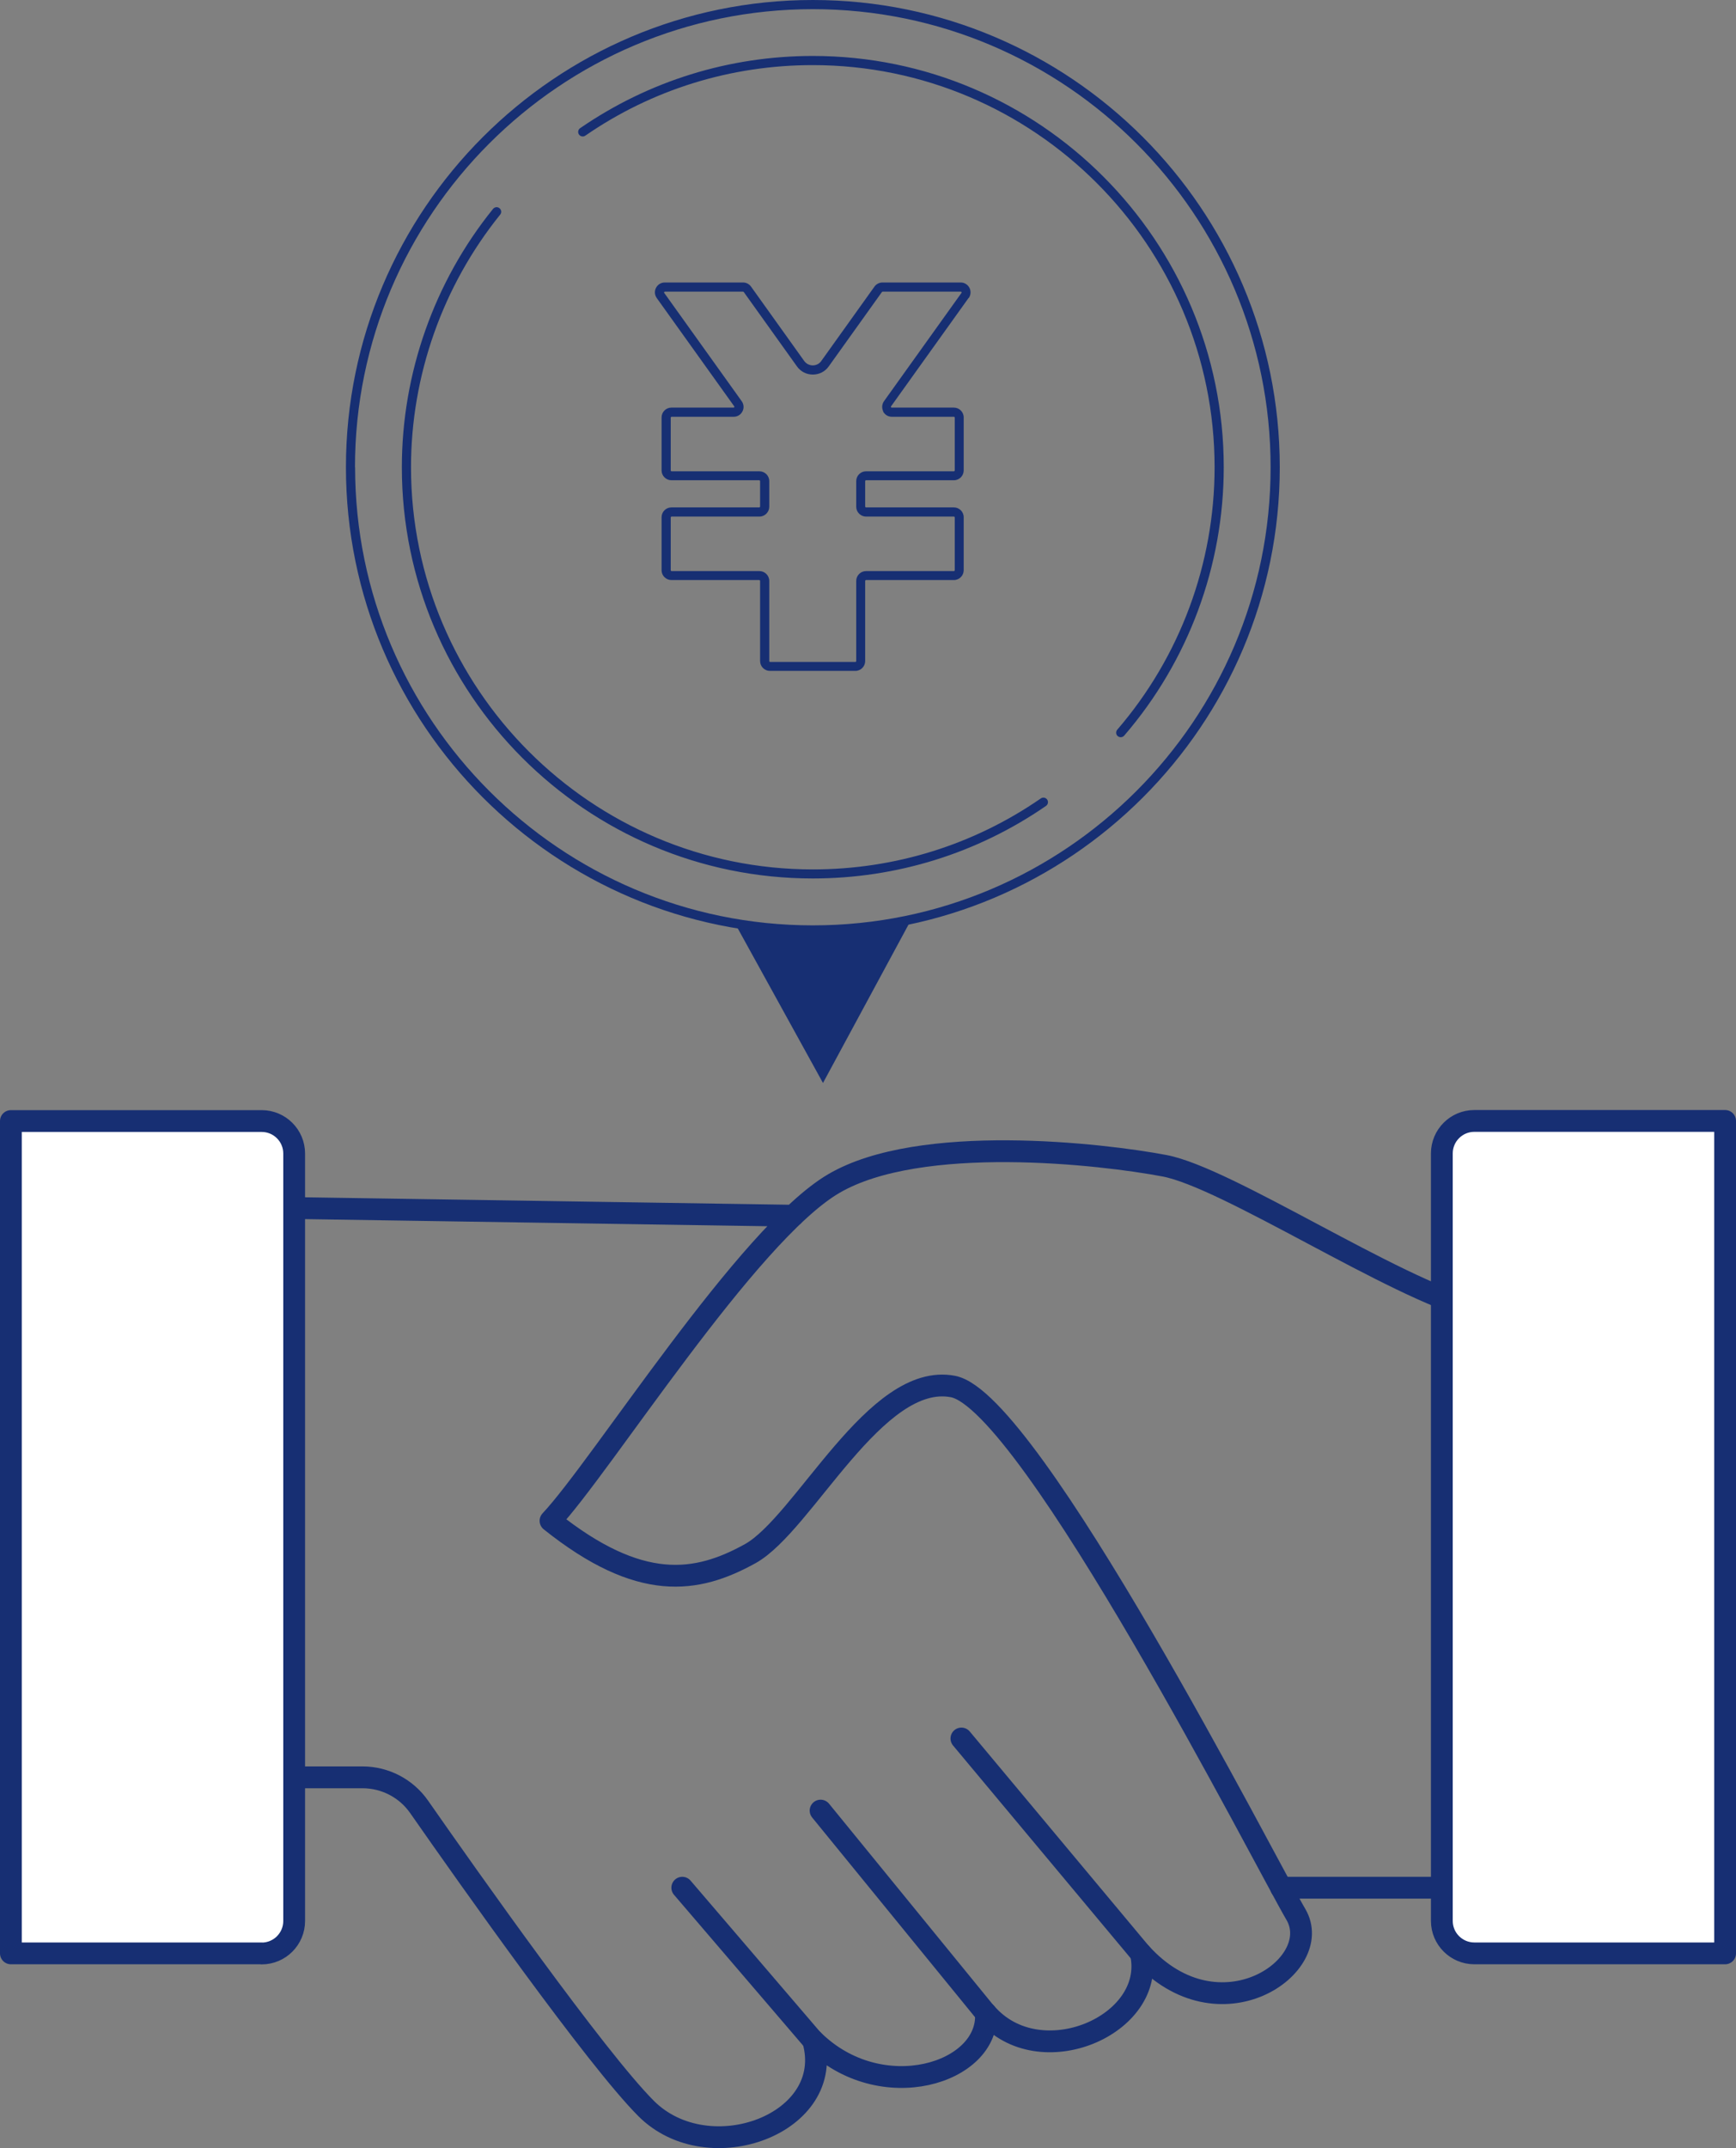
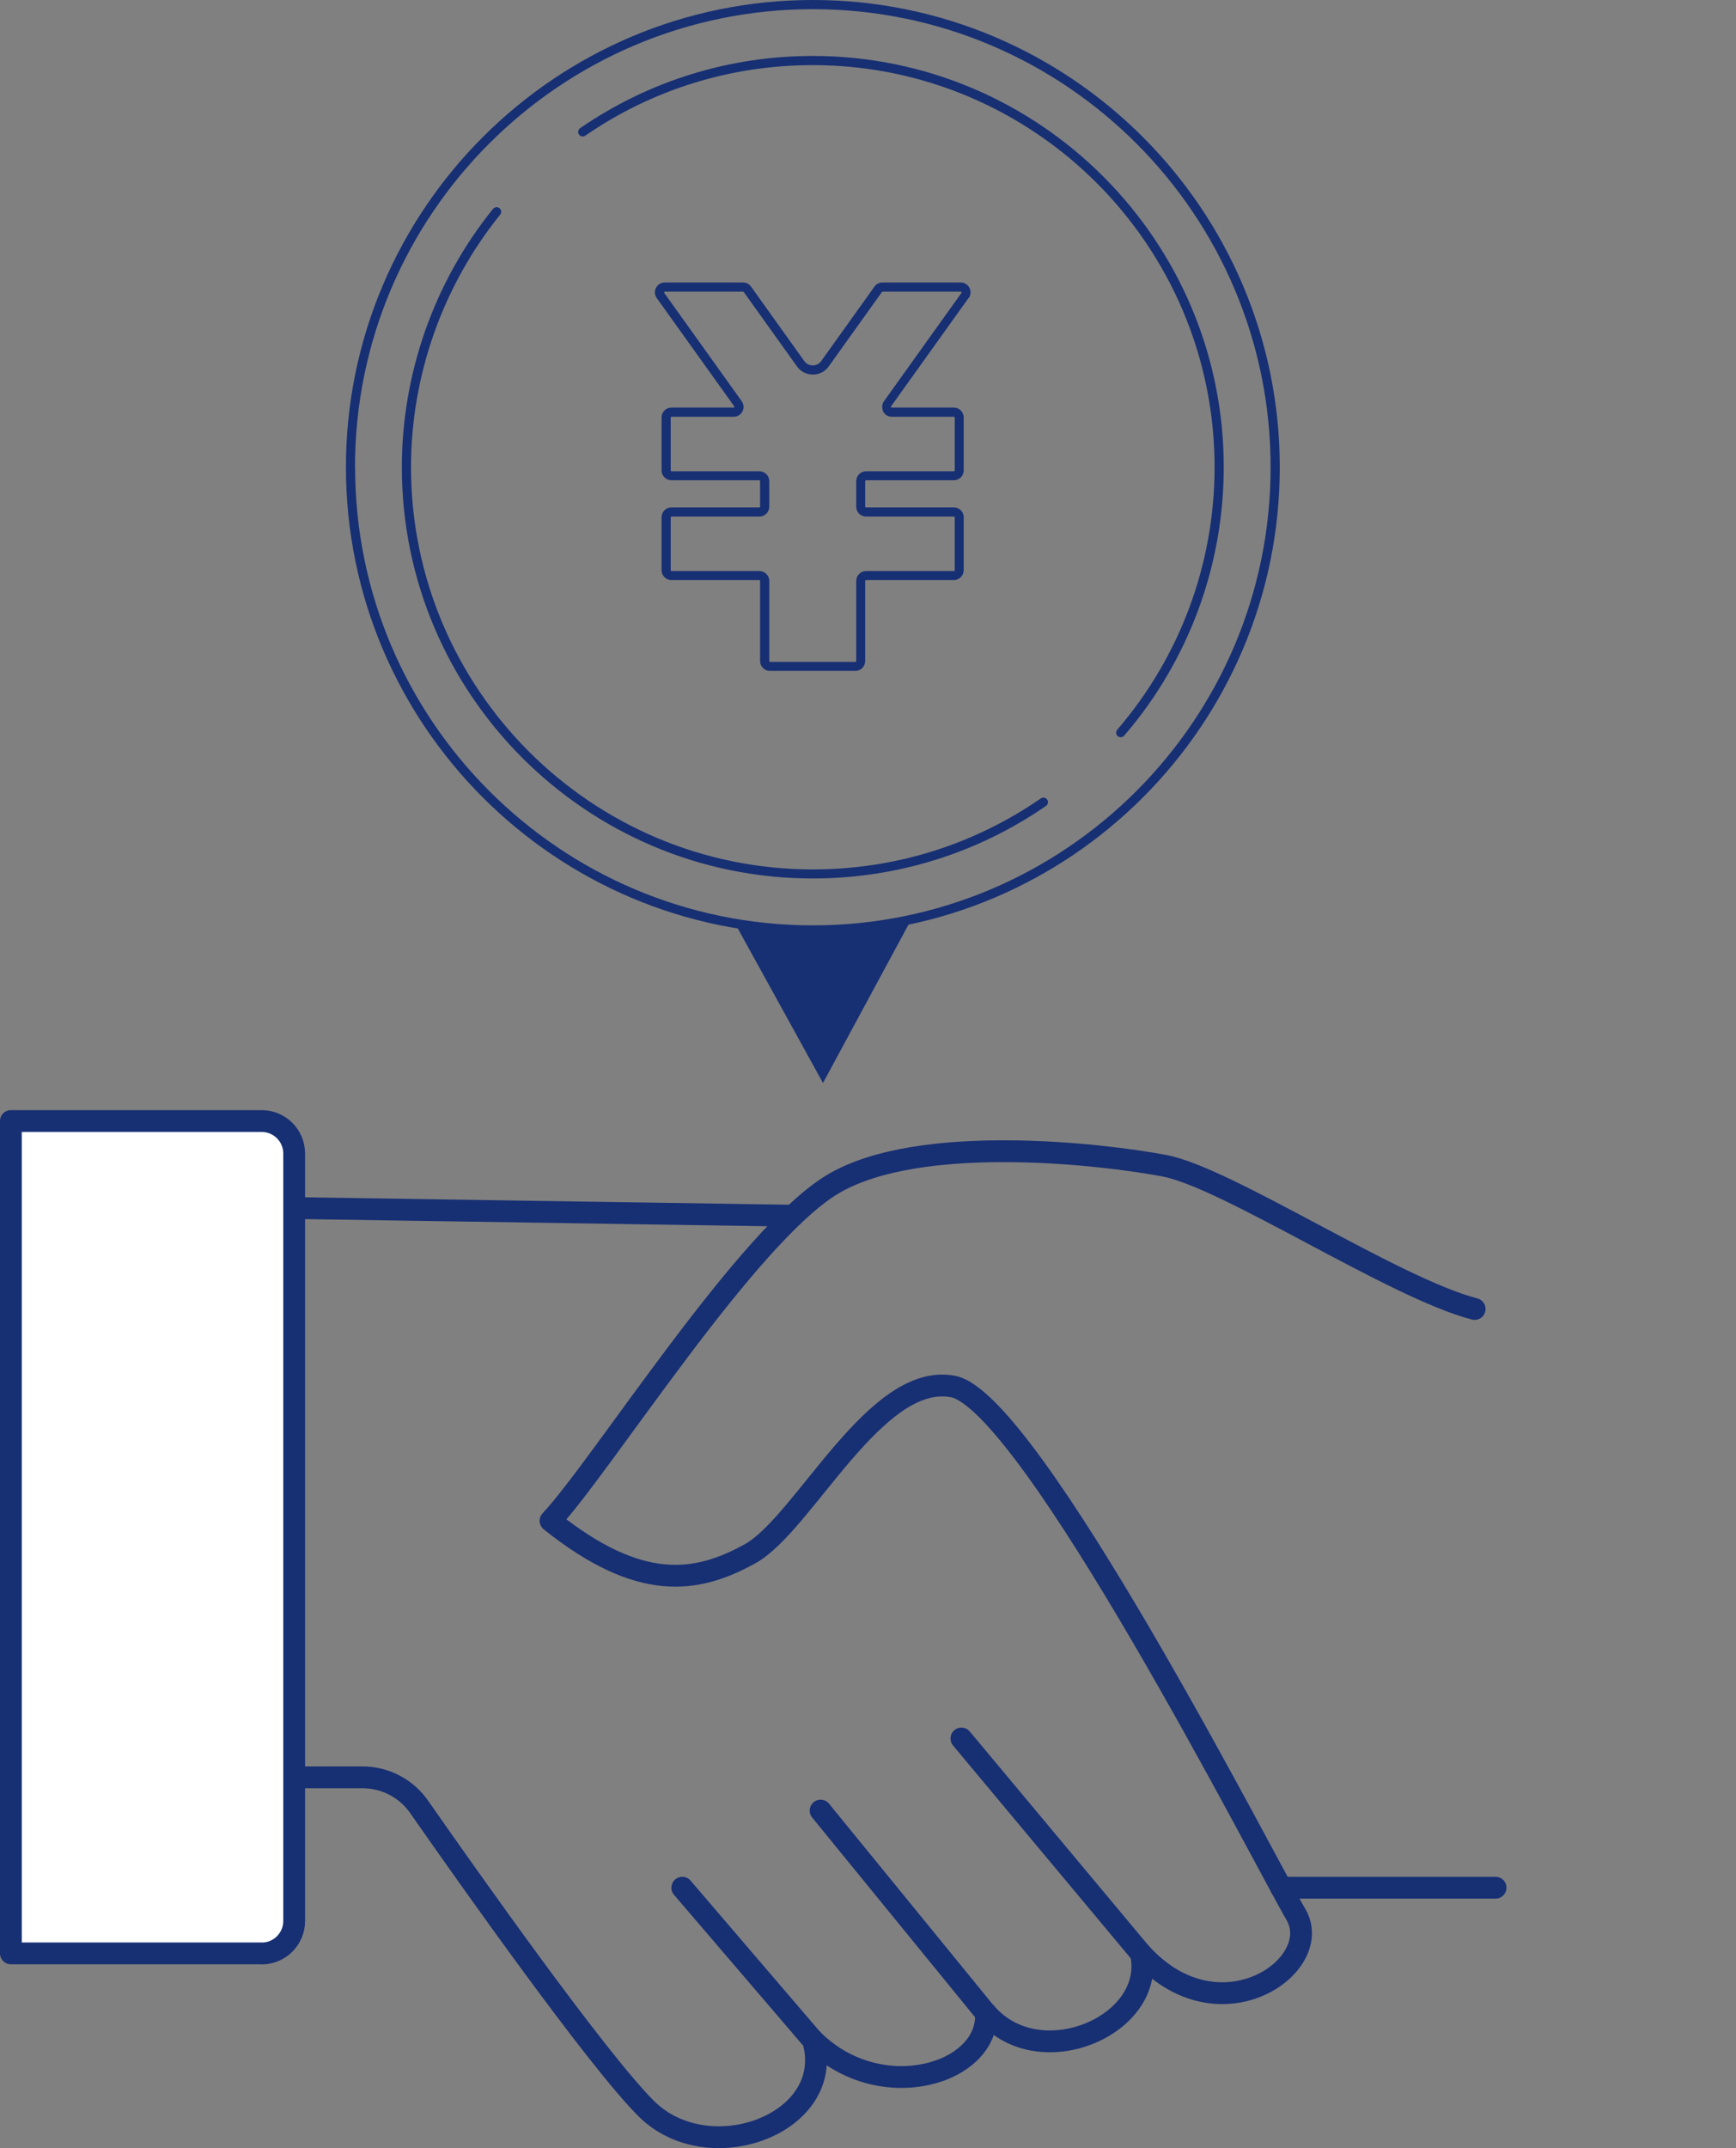
<svg xmlns="http://www.w3.org/2000/svg" id="_レイヤー_2" viewBox="0 0 159.28 196.94">
  <rect x="0" y="0" width="159.28" height="196.94" fill="#808080" stroke="none" />
  <defs>
    <style>.cls-1{fill:#fff;}.cls-1,.cls-2{stroke:#172f73;stroke-linecap:round;stroke-linejoin:round;stroke-width:2px;}.cls-2{fill:none;}.cls-3{fill:#172f73;stroke-width:0px;}</style>
  </defs>
  <g id="design">
    <path class="cls-2" d="m135.3,120.01c-7.39-1.91-22.7-12.04-28.45-13.13-5.74-1.09-22.43-3.01-30.36,1.64-7.93,4.65-21.33,25.98-25.98,30.91,8.21,6.56,13.4,5.74,18.33,3.01,4.92-2.74,11.49-16.69,18.6-15.32,7.11,1.37,28.72,43.73,31.46,48.4,2.74,4.67-7.01,11.53-14.22,3.57,1.44,6.56-9.3,11.21-14.22,5.47.35,5.53-9.64,8.64-15.86,2.49,2.19,7.63-9.57,12.01-15.32,6.26-4.57-4.57-16.25-21.1-20.83-27.66-1.18-1.69-3.12-2.7-5.19-2.7h-9.27v-52.24l48.8.75" />
    <line class="cls-2" x1="137.22" y1="173.07" x2="117.54" y2="173.07" />
    <line class="cls-2" x1="88.21" y1="159.39" x2="104.67" y2="179.09" />
    <line class="cls-2" x1="75.29" y1="166" x2="90.44" y2="184.56" />
    <line class="cls-2" x1="62.6" y1="173.07" x2="74.58" y2="187.05" />
-     <path class="cls-1" d="m158.28,179.09h-23.01c-1.64,0-2.98-1.33-2.98-2.98v-70.36c0-1.64,1.33-2.98,2.98-2.98h23.01v76.31Z" />
    <path class="cls-1" d="m24.01,179.09H1v-76.31h23.01c1.64,0,2.98,1.33,2.98,2.98v70.36c0,1.64-1.33,2.98-2.98,2.98Z" />
    <path class="cls-3" d="m45.83,19.09c-.18-.15-.44-.12-.59.06-5.4,6.67-8.37,15.09-8.37,23.69,0,20.79,16.91,37.7,37.7,37.7,7.69,0,15.09-2.3,21.4-6.65.19-.13.24-.39.11-.58-.13-.19-.39-.24-.58-.11-6.17,4.26-13.4,6.51-20.92,6.51-20.33,0-36.87-16.54-36.87-36.87,0-8.41,2.91-16.63,8.18-23.16.15-.18.12-.44-.06-.59Z" />
    <path class="cls-3" d="m102.56,67.49c.08.07.18.1.27.1.12,0,.23-.05.32-.15,5.89-6.83,9.13-15.57,9.13-24.61,0-20.79-16.91-37.7-37.7-37.7-7.67,0-15.05,2.29-21.35,6.62-.19.13-.24.39-.11.58.13.19.39.24.58.11,6.15-4.24,13.37-6.47,20.87-6.47,20.33,0,36.87,16.54,36.87,36.87,0,8.83-3.17,17.38-8.93,24.06-.15.18-.13.44.04.59Z" />
    <path class="cls-3" d="m88.88,27.33c.2-.28.22-.64.07-.94-.16-.3-.46-.49-.8-.49h-7.18c-.29,0-.57.14-.74.38l-4.88,6.82c-.18.26-.47.4-.78.4s-.6-.15-.78-.4l-4.88-6.82c-.17-.24-.44-.38-.74-.38h-7.18c-.34,0-.65.19-.8.49-.16.3-.13.66.07.94l7.11,9.93s.02.03,0,.07c-.02.04-.05.04-.06.04h-5.71c-.5,0-.9.41-.9.9v4.86c0,.5.41.9.9.9h8.07s.07.03.07.07v2.35s-.03.07-.07.07h-8.07c-.5,0-.9.41-.9.9v4.86c0,.5.41.9.9.9h8.07s.07.03.07.07v7.36c0,.5.41.9.9.9h7.84c.5,0,.9-.41.9-.9v-7.36s.03-.07.07-.07h8.07c.5,0,.9-.41.9-.9v-4.86c0-.5-.41-.9-.9-.9h-8.07s-.07-.03-.07-.07v-2.35s.03-.07.07-.07h8.07c.5,0,.9-.41.9-.9v-4.86c0-.5-.41-.9-.9-.9h-5.71s-.04,0-.06-.04,0-.06,0-.07l7.11-9.93Zm-7.86,10.39c.16.3.46.49.8.49h5.71s.07.03.07.07v4.86s-.03.07-.07.07h-8.07c-.5,0-.9.41-.9.9v2.35c0,.5.41.9.9.9h8.07s.07.03.07.07v4.86s-.03.07-.07.07h-8.07c-.5,0-.9.41-.9.9v7.36s-.03.07-.07.07h-7.84s-.07-.03-.07-.07v-7.36c0-.5-.41-.9-.9-.9h-8.07s-.07-.03-.07-.07v-4.86s.03-.07.07-.07h8.07c.5,0,.9-.41.9-.9v-2.35c0-.5-.41-.9-.9-.9h-8.07s-.07-.03-.07-.07v-4.86s.03-.07.07-.07h5.71c.34,0,.65-.19.8-.49.16-.3.13-.66-.07-.94l-7.11-9.93s-.02-.03,0-.07c.02-.04.05-.04.06-.04h7.18s.04.01.06.03l4.88,6.82c.34.48.87.75,1.46.75s1.12-.27,1.46-.75l4.88-6.82s.03-.03.06-.03h7.18s.04,0,.06.04c.02.04,0,.06,0,.07l-7.11,9.93c-.2.28-.22.64-.07.94Z" />
    <path class="cls-3" d="m117.42,42.84C117.42,19.22,98.2,0,74.58,0S31.74,19.22,31.74,42.84s19.22,42.84,42.84,42.84,42.84-19.22,42.84-42.84Zm-84.85,0C32.57,19.68,51.42.84,74.58.84s42,18.84,42,42-18.84,42-42,42-42-18.84-42-42Z" />
    <path class="cls-3" d="m83.46,84.58l-7.95,14.71-7.95-14.41s2.34.89,7.39.63c5.06-.26,8.52-.93,8.52-.93Z" />
  </g>
</svg>